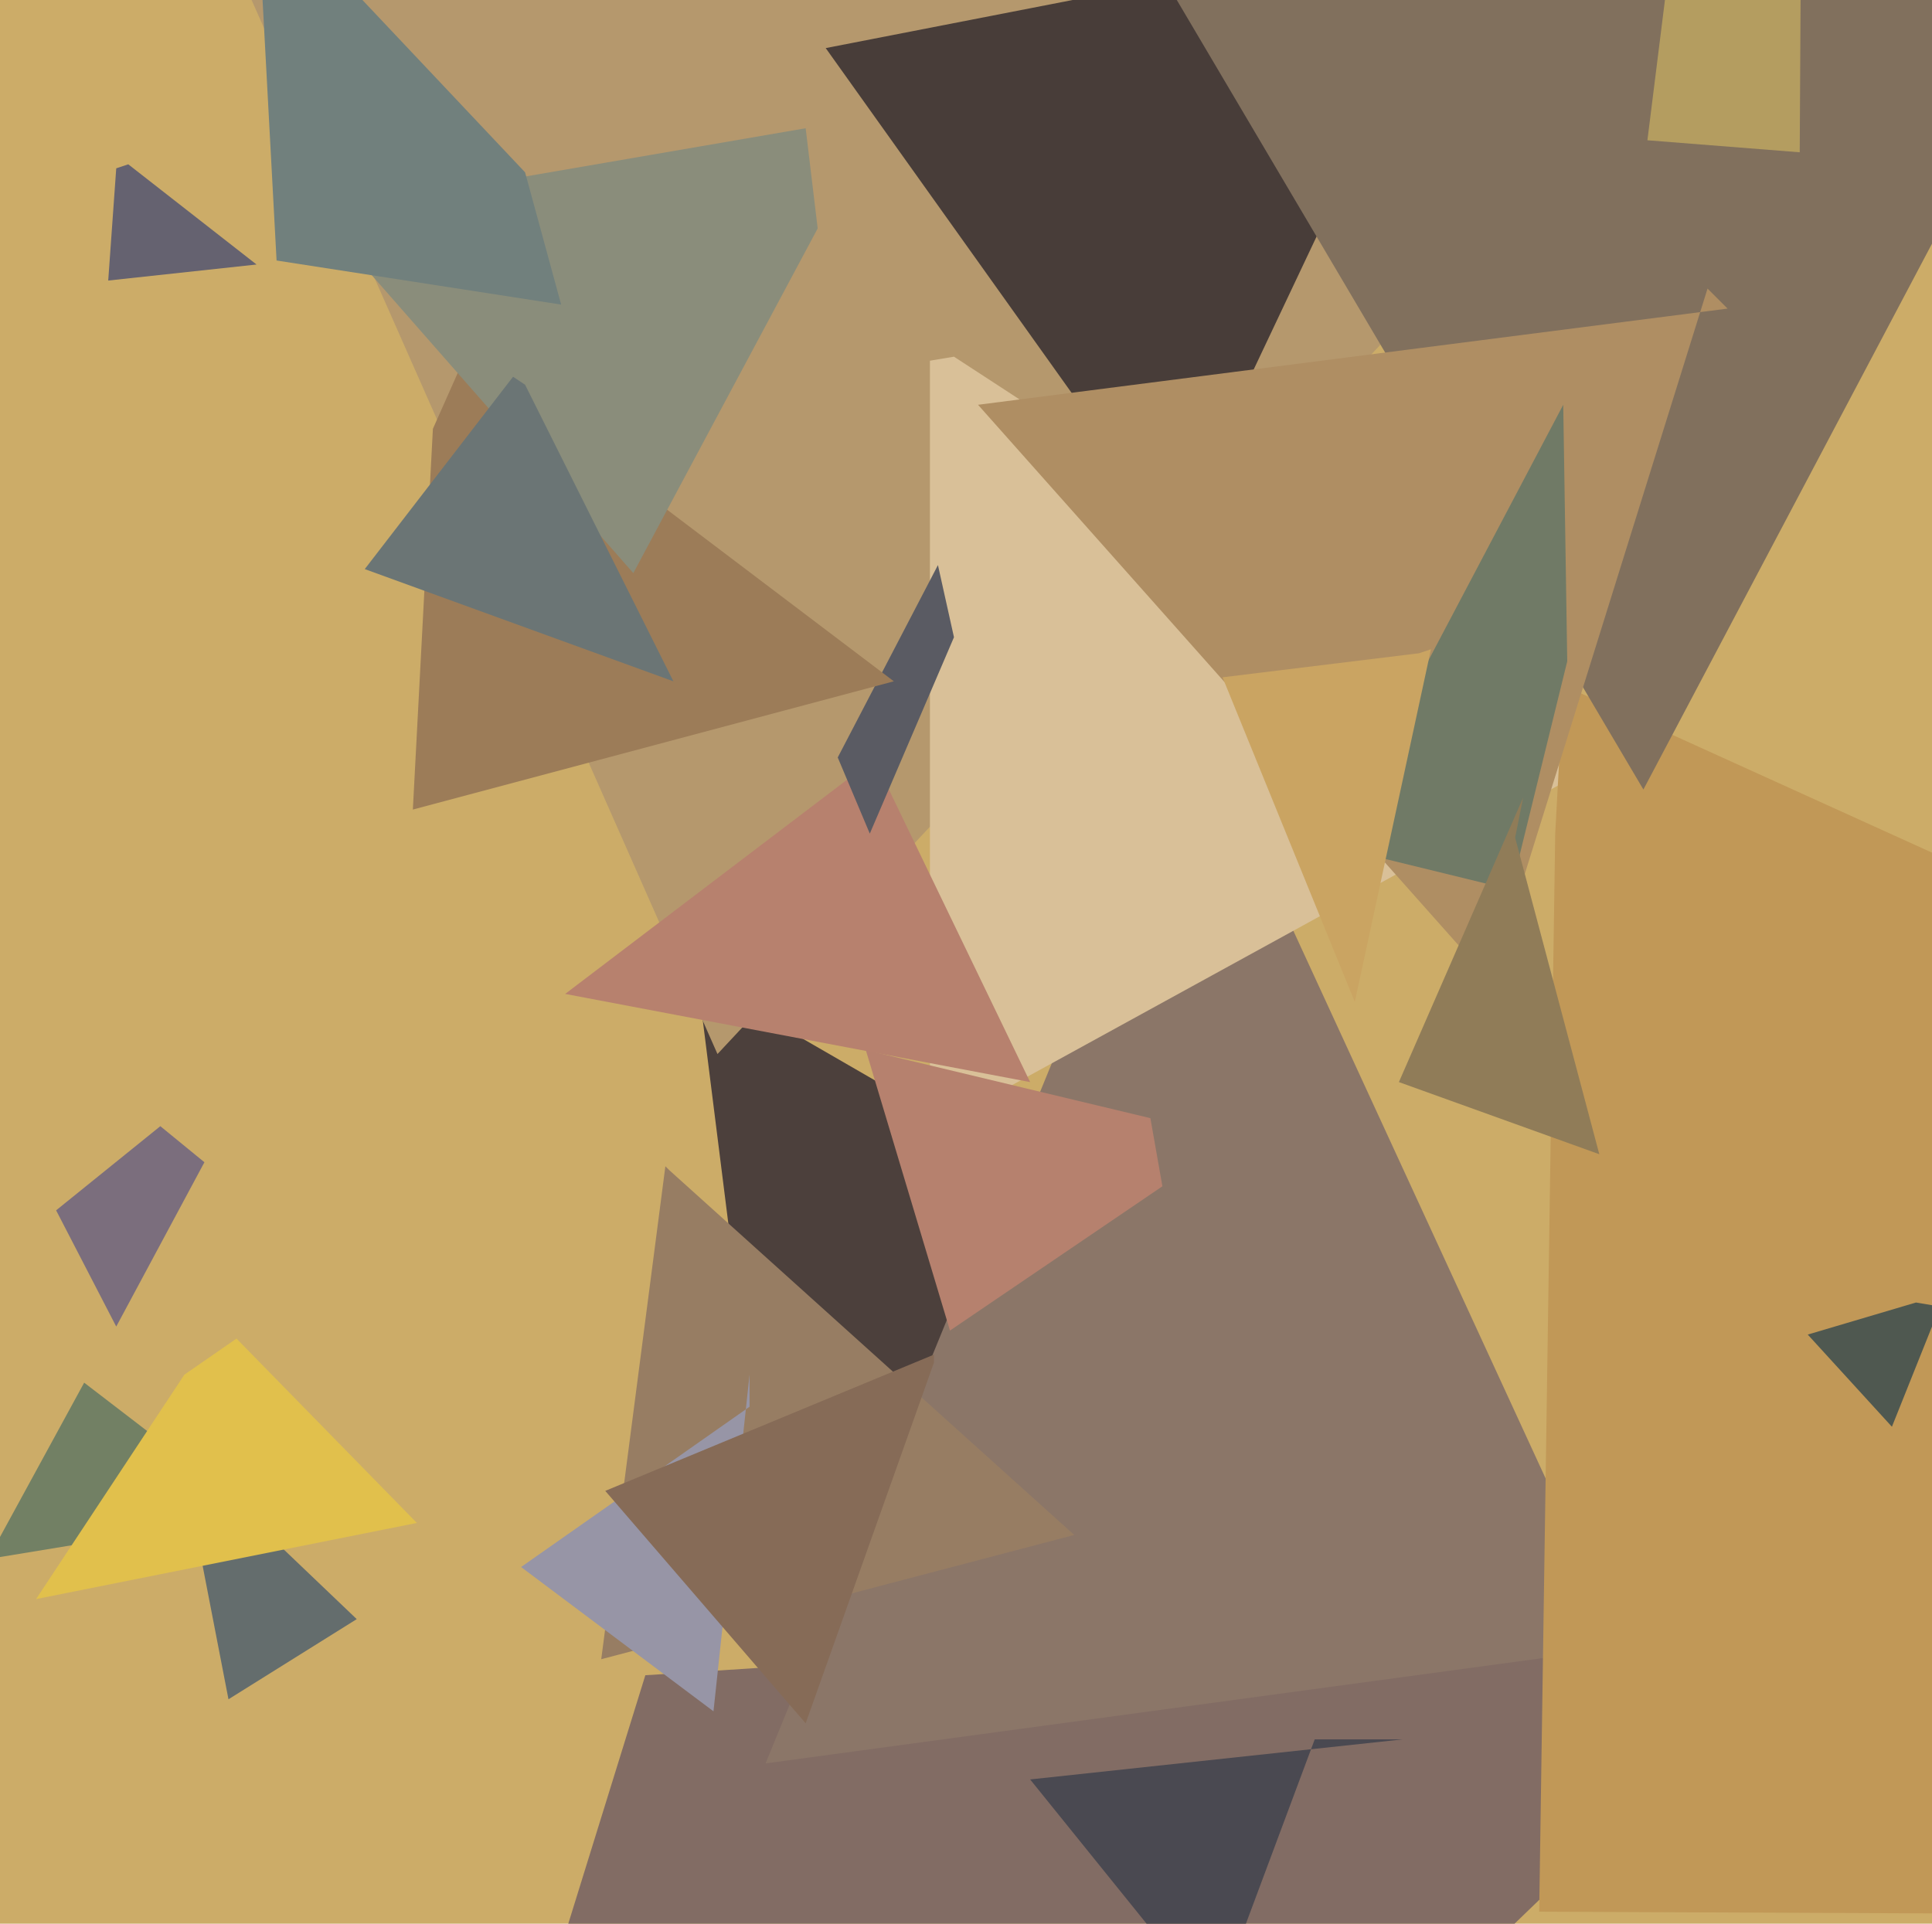
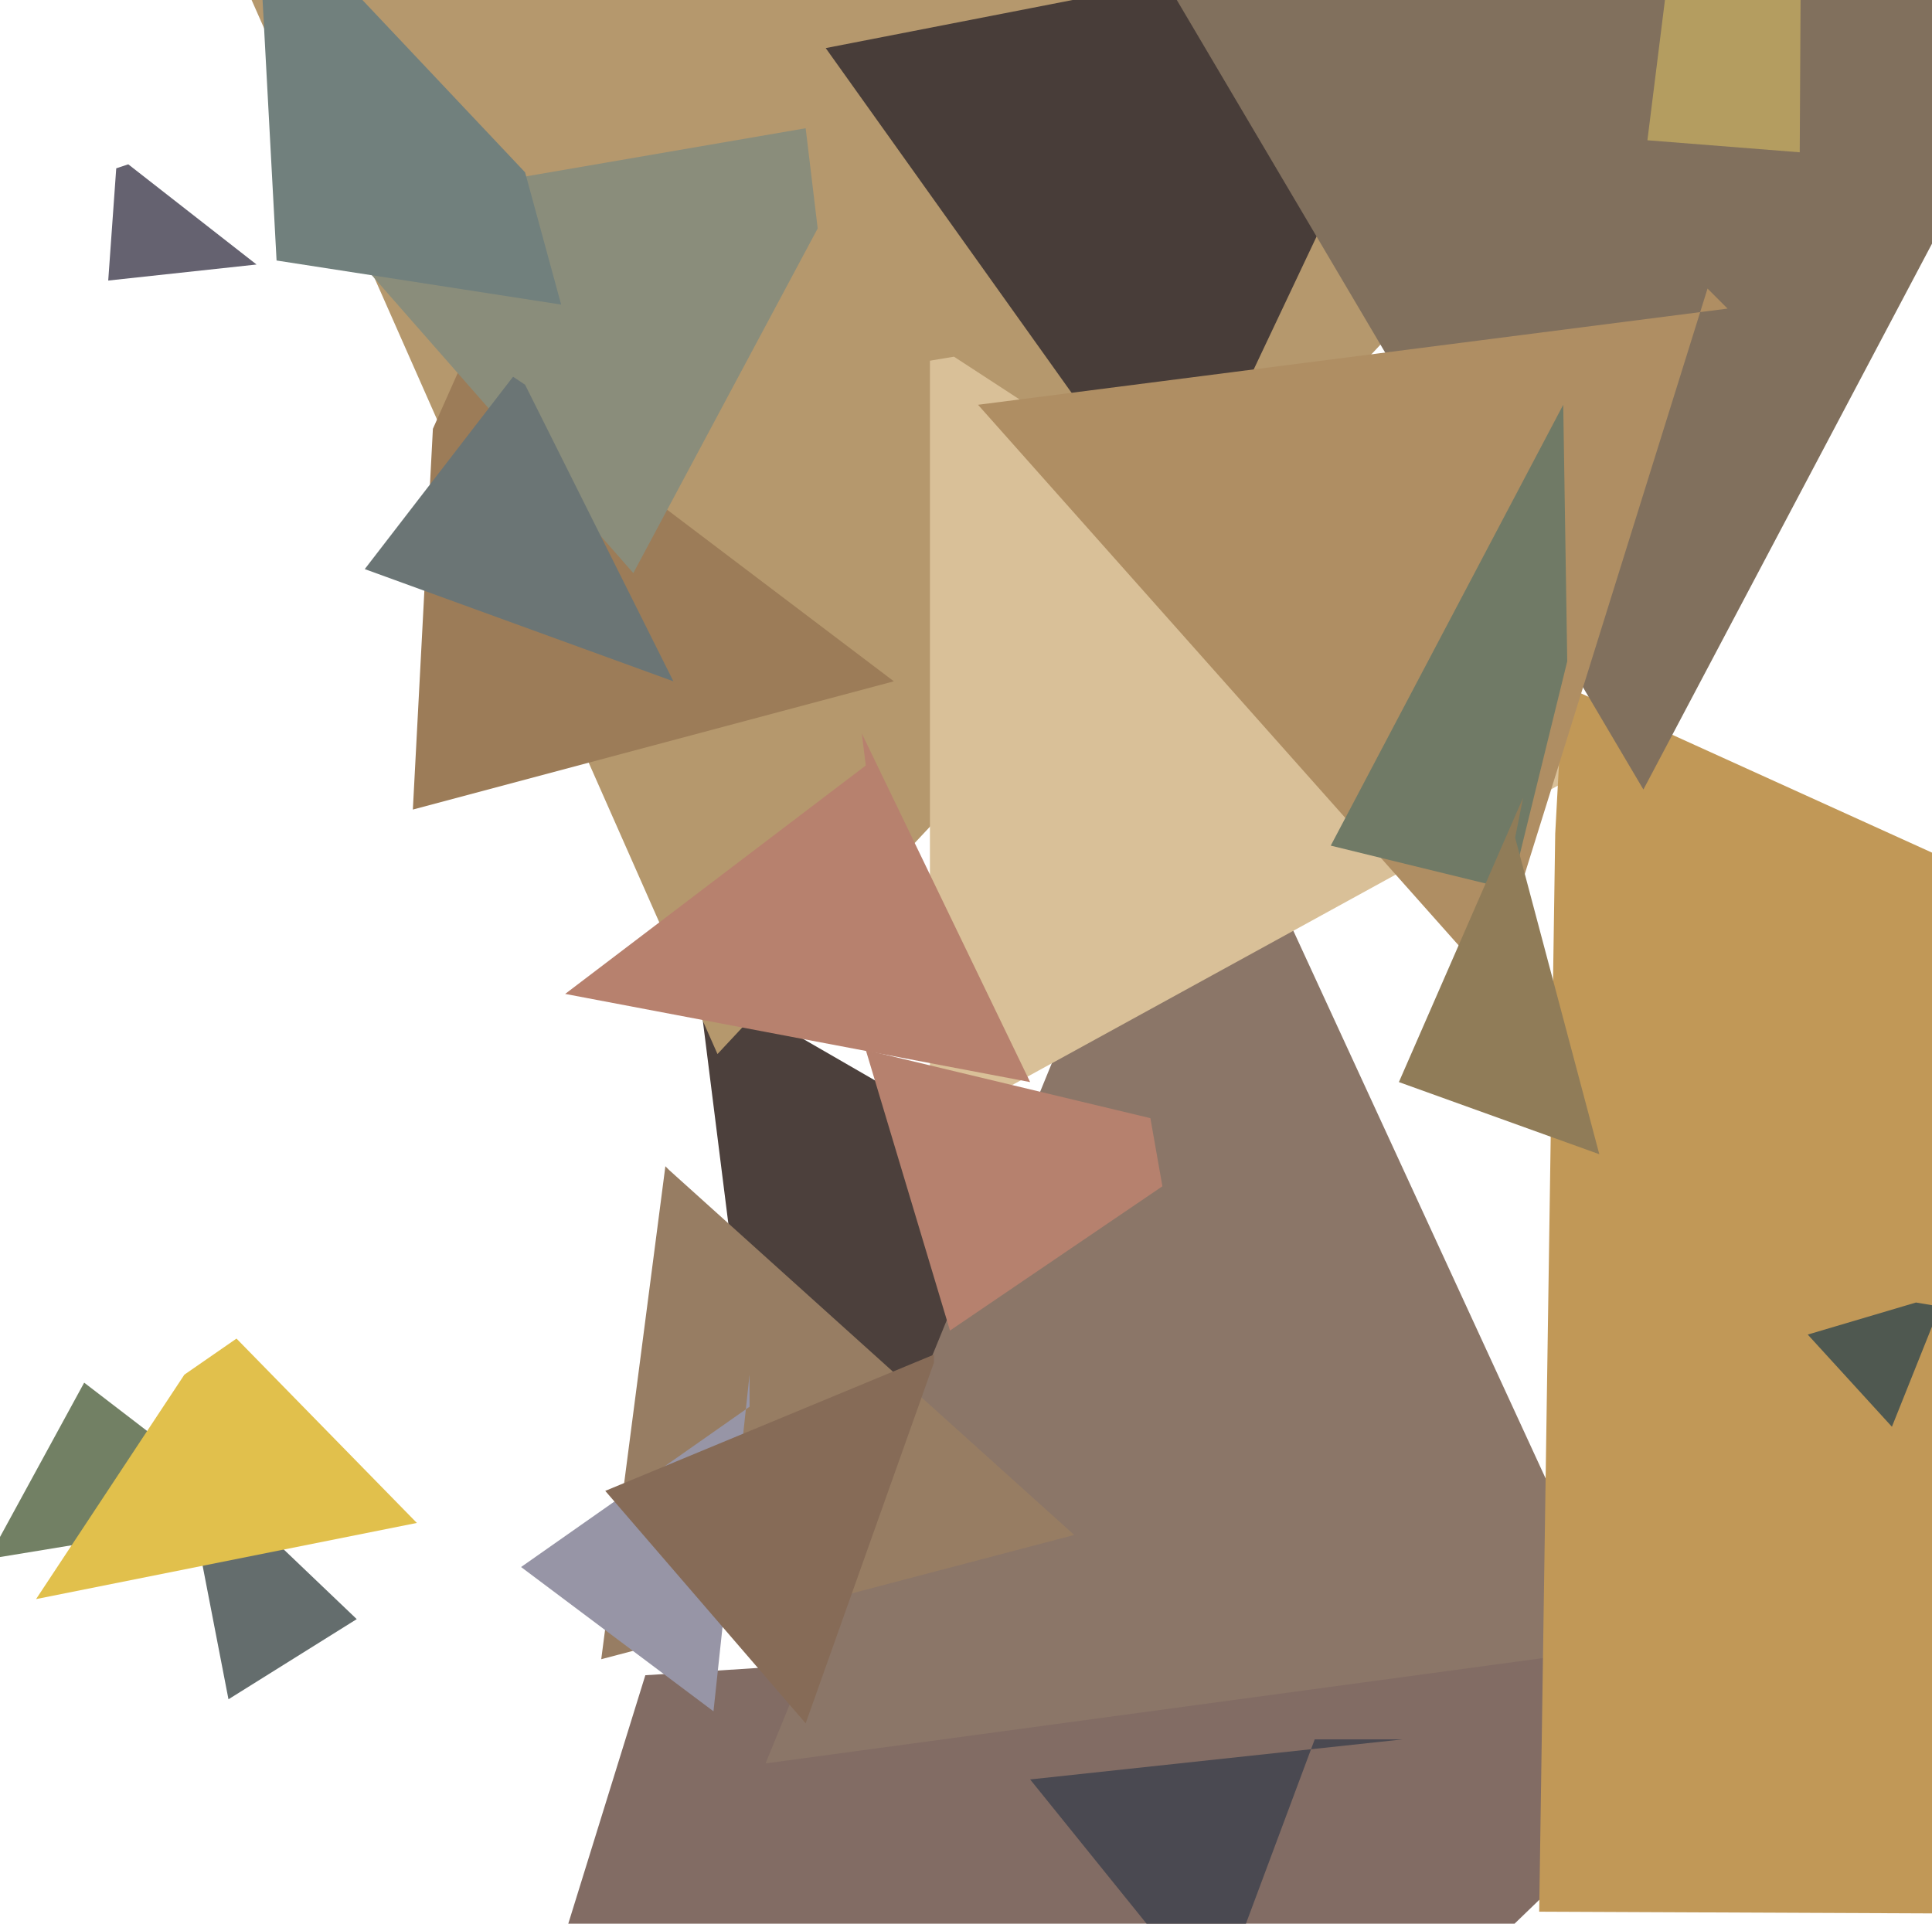
<svg xmlns="http://www.w3.org/2000/svg" width="482px" height="480px">
-   <rect width="482" height="480" fill="rgb(204,172,104)" />
  <polygon points="290,311 195,411 174,244 174,244" fill="rgba(76,64,60,1.0)" />
  <polygon points="41,805 161,418 408,402 439,421" fill="rgba(130,108,100,1.0)" />
  <polygon points="405,411 191,440 294,188 294,170" fill="rgba(139,118,104,1.0)" />
  <polygon points="179,263 42,-47 470,-48 407,19" fill="rgba(181,152,109,1.0)" />
  <polygon points="396,192 232,282 232,90 238,89" fill="rgba(217,192,152,1.0)" />
  <polygon points="268,383 150,414 166,291 167,292" fill="rgba(151,125,99,1.0)" />
  <polygon points="293,134 206,12 360,-18 363,-14" fill="rgba(72,61,57,1.0)" />
  <polygon points="1071,480 384,477 388,208 390,171" fill="rgba(193,152,87,1.0)" />
  <polygon points="178,427 130,391 187,351 187,343" fill="rgba(151,149,166,1.0)" />
  <polygon points="410,197 293,-1 519,-35 530,-30" fill="rgba(129,112,93,1.0)" />
  <polygon points="372,245 244,101 431,77 426,72" fill="rgba(175,142,99,1.0)" />
  <polygon points="257,270 141,248 216,191 215,183" fill="rgba(183,129,110,1.0)" />
  <polygon points="377,222 332,211 390,101 391,165" fill="rgba(112,122,102,1.0)" />
  <polygon points="64,66 27,70 29,42 32,41" fill="rgba(101,98,112,1.0)" />
  <polygon points="201,430 151,372 233,338 233,340" fill="rgba(134,107,87,1.0)" />
  <polygon points="449,38 411,35 452,-293 451,-322" fill="rgba(180,157,96,1.0)" />
-   <polygon points="29,331 14,302 40,281 51,290" fill="rgba(123,110,125,1.0)" />
  <polygon points="303,501 257,444 350,434 328,434" fill="rgba(74,73,81,1.0)" />
  <polygon points="64,378 -3,389 21,345 21,345" fill="rgba(114,128,100,1.0)" />
-   <polygon points="338,250 305,169 354,163 357,162" fill="rgba(202,164,98,1.0)" />
  <polygon points="472,356 451,333 478,325 484,326" fill="rgba(79,88,80,1.0)" />
-   <polygon points="217,208 209,189 234,141 238,159" fill="rgba(90,91,99,1.0)" />
  <polygon points="223,170 103,202 108,107 116,89" fill="rgba(156,124,88,1.0)" />
  <polygon points="57,424 45,362 89,404 89,404" fill="rgba(100,109,109,1.0)" />
  <polygon points="158,143 79,53 201,32 204,57" fill="rgba(138,141,123,1.0)" />
  <polygon points="104,380 9,399 46,343 59,334" fill="rgba(225,192,76,1.0)" />
  <polygon points="69,65 64,-28 131,43 140,76" fill="rgba(113,128,125,1.0)" />
  <polygon points="237,332 216,262 287,279 290,296" fill="rgba(182,129,110,1.0)" />
  <polygon points="399,288 349,270 380,199 378,209" fill="rgba(144,124,88,1.0)" />
  <polygon points="168,170 91,142 128,94 131,96" fill="rgba(107,117,117,1.0)" />
</svg>